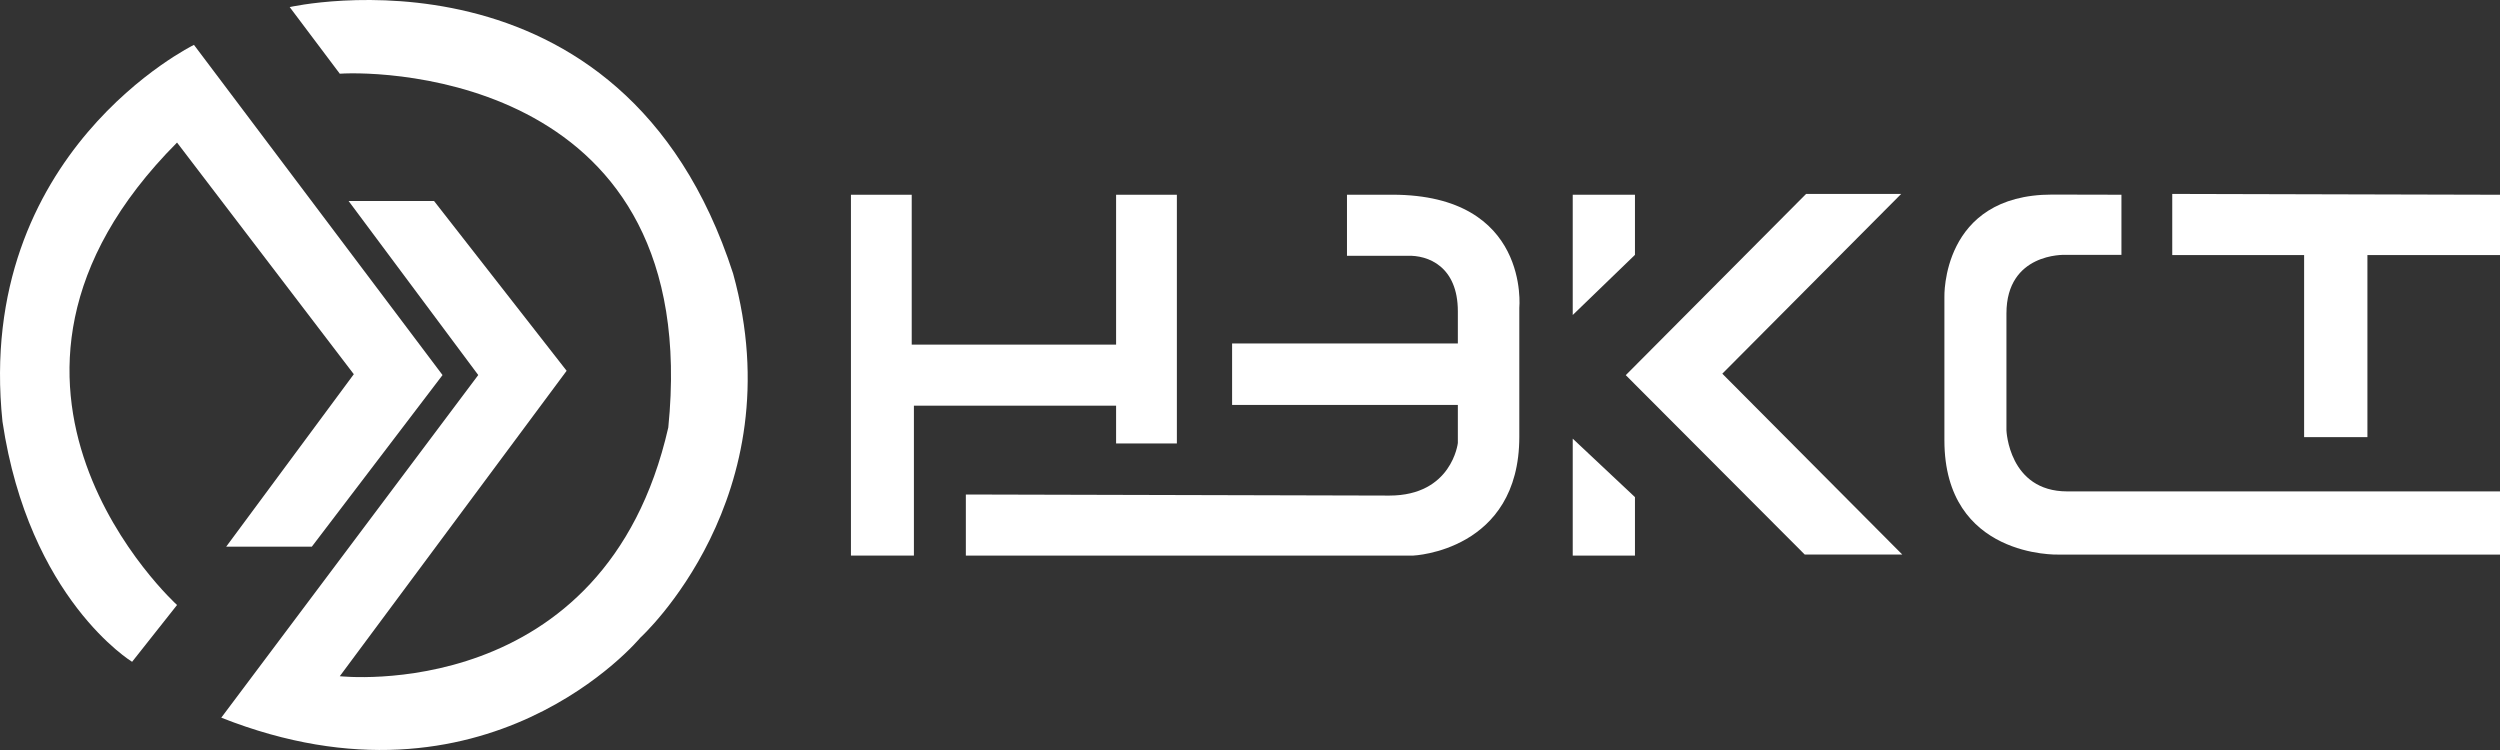
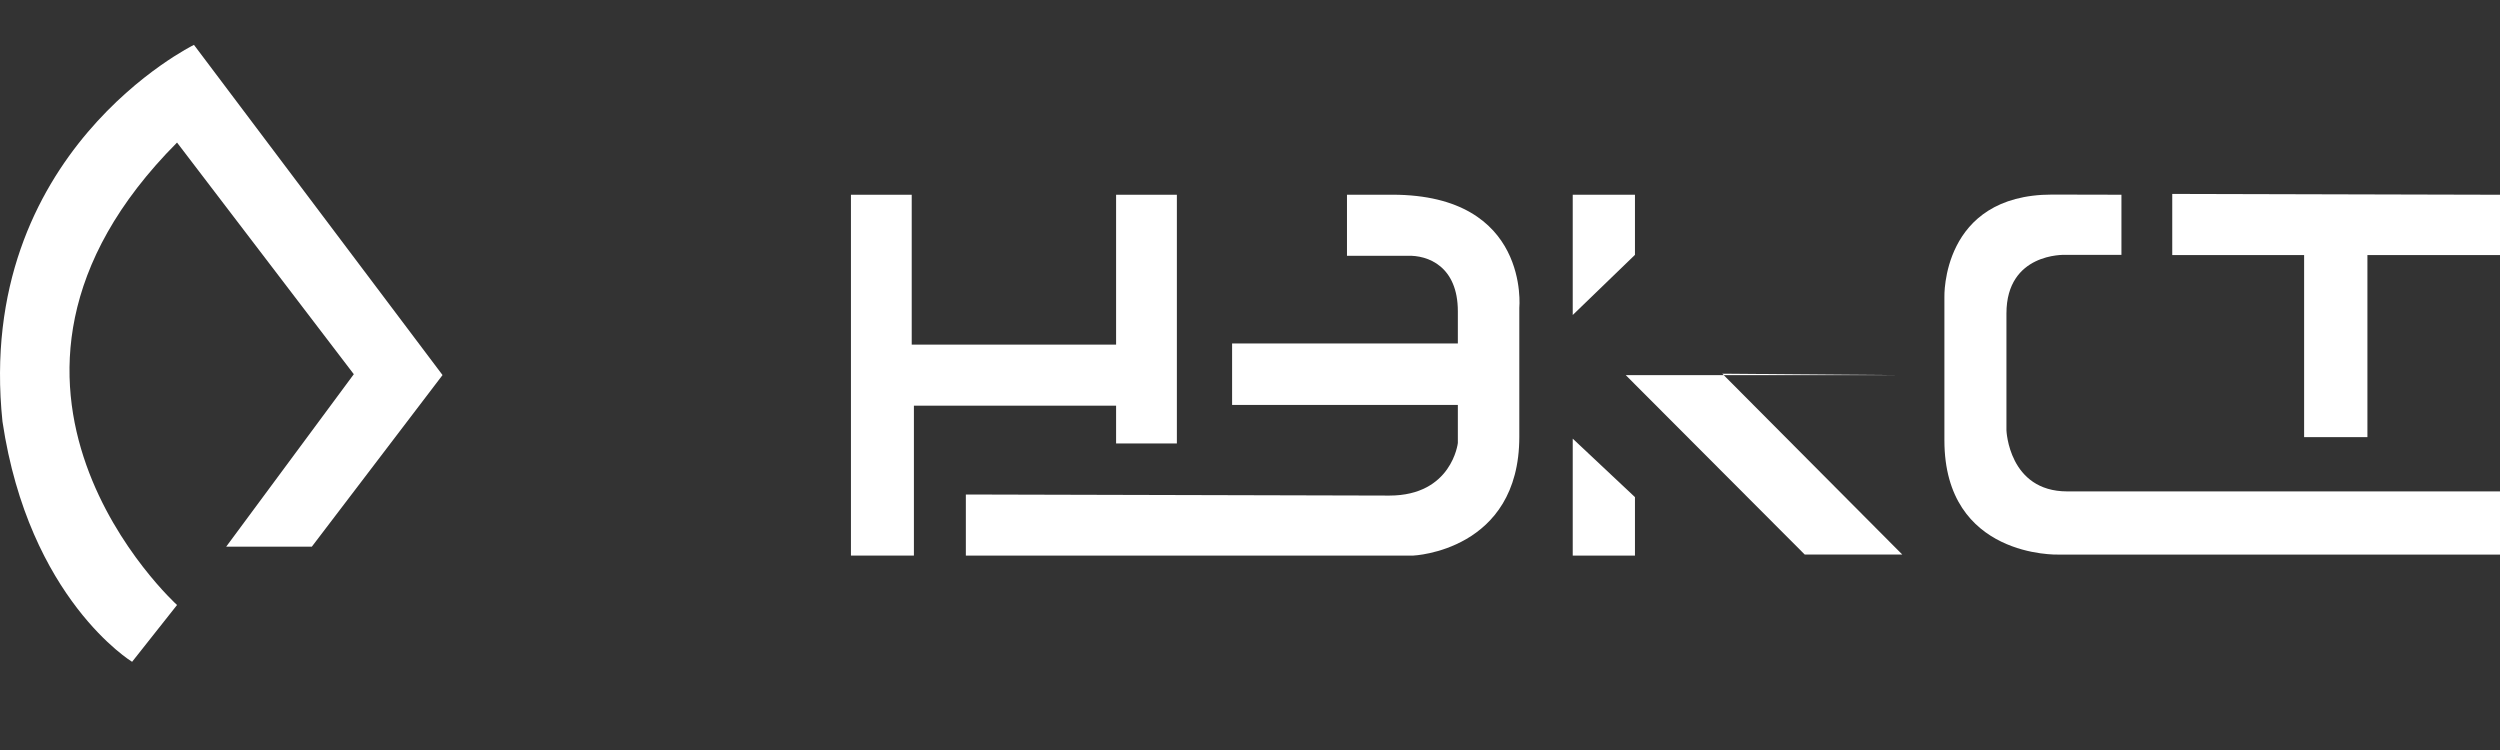
<svg xmlns="http://www.w3.org/2000/svg" width="130" height="39" viewBox="0 0 130 39" fill="none">
  <rect x="0" y="0" width="130" height="39" fill="#333333" stroke="none" />
  <g clip-path="url(#clip0)">
    <path d="M44.249 10.127V28.89H47.523V21.095H58.037V23.06H61.197V10.127H58.037V17.92H47.409V10.127H44.249Z" fill="white" />
    <path d="M50.224 25.714V28.89H73.489C73.489 28.89 79.004 28.66 79.004 22.713V16.013C79.004 16.013 79.58 10.125 72.398 10.125H70.043V13.301H73.164C74.265 13.254 75.808 13.859 75.808 16.189V17.86H64.069V21.056H75.808V23.037C75.808 23.037 75.501 25.77 72.245 25.77L50.224 25.714Z" fill="white" />
    <path d="M81.782 22.81V28.89H85.018V25.85L81.782 22.81Z" fill="white" />
    <path d="M81.782 16.38V10.127H85.018V13.253L81.782 16.38Z" fill="white" />
-     <path d="M84.54 19.508L93.917 10.084H98.862L89.56 19.432L98.918 28.836H93.846L84.54 19.508Z" fill="white" />
+     <path d="M84.54 19.508H98.862L89.56 19.432L98.918 28.836H93.846L84.54 19.508Z" fill="white" />
    <path d="M110.315 10.126V13.253H107.366C107.366 13.253 104.335 13.138 104.335 16.299V22.376C104.335 22.376 104.449 25.553 107.497 25.553H130V28.838H107.021C107.021 28.838 101.109 29.027 101.109 22.897V15.456C101.109 15.456 100.93 10.118 106.712 10.118L110.315 10.126Z" fill="white" />
    <path d="M112.957 10.084V13.263H119.814V22.731H123.106V13.263H130V10.127L112.957 10.084Z" fill="white" />
    <path d="M6.869 34.414L9.206 31.46C9.206 31.46 -3.376 20.057 9.206 7.413L18.398 19.459L11.761 28.428H16.214L23.012 19.503L10.086 2.333C10.086 2.333 -1.328 7.912 0.129 21.923C1.508 31.161 6.869 34.414 6.869 34.414Z" fill="white" />
-     <path d="M18.128 10.453H22.571L29.465 19.281L17.669 35.163C17.669 35.163 31.456 36.703 34.751 22.23C36.589 3.987 19.967 3.679 17.669 3.833L15.064 0.368C15.064 0.368 32.376 -3.557 38.121 14.224C41.339 25.85 33.295 33.162 33.295 33.162C33.295 33.162 25.328 42.786 11.506 37.319L24.869 19.502L18.128 10.453Z" fill="white" />
  </g>
  <defs>
    <clipPath id="clip0">
      <rect width="130" height="39" fill="white" />
    </clipPath>
  </defs>
</svg>